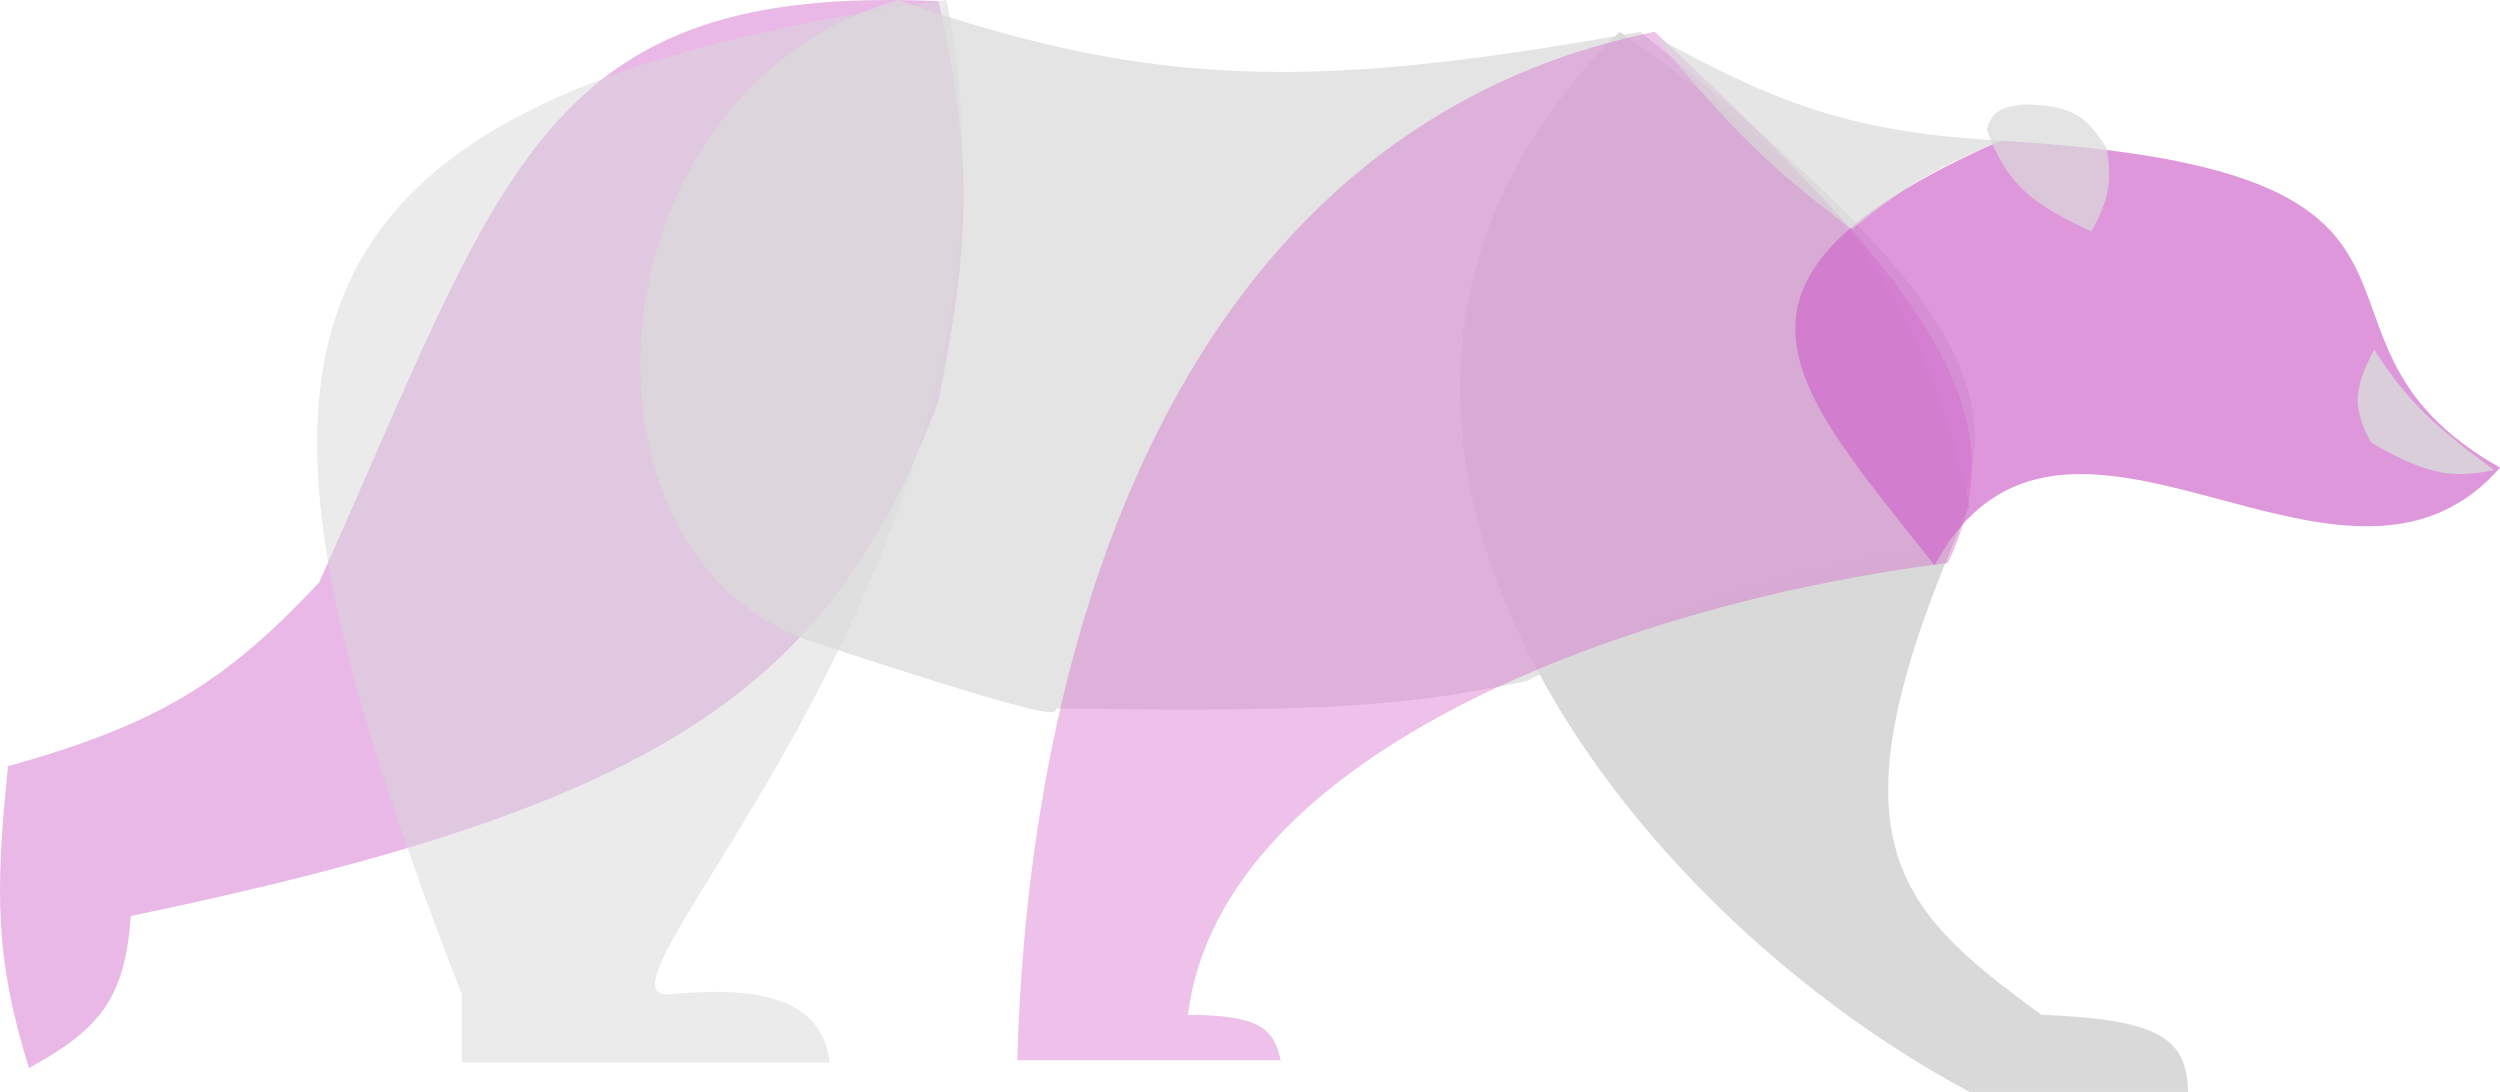
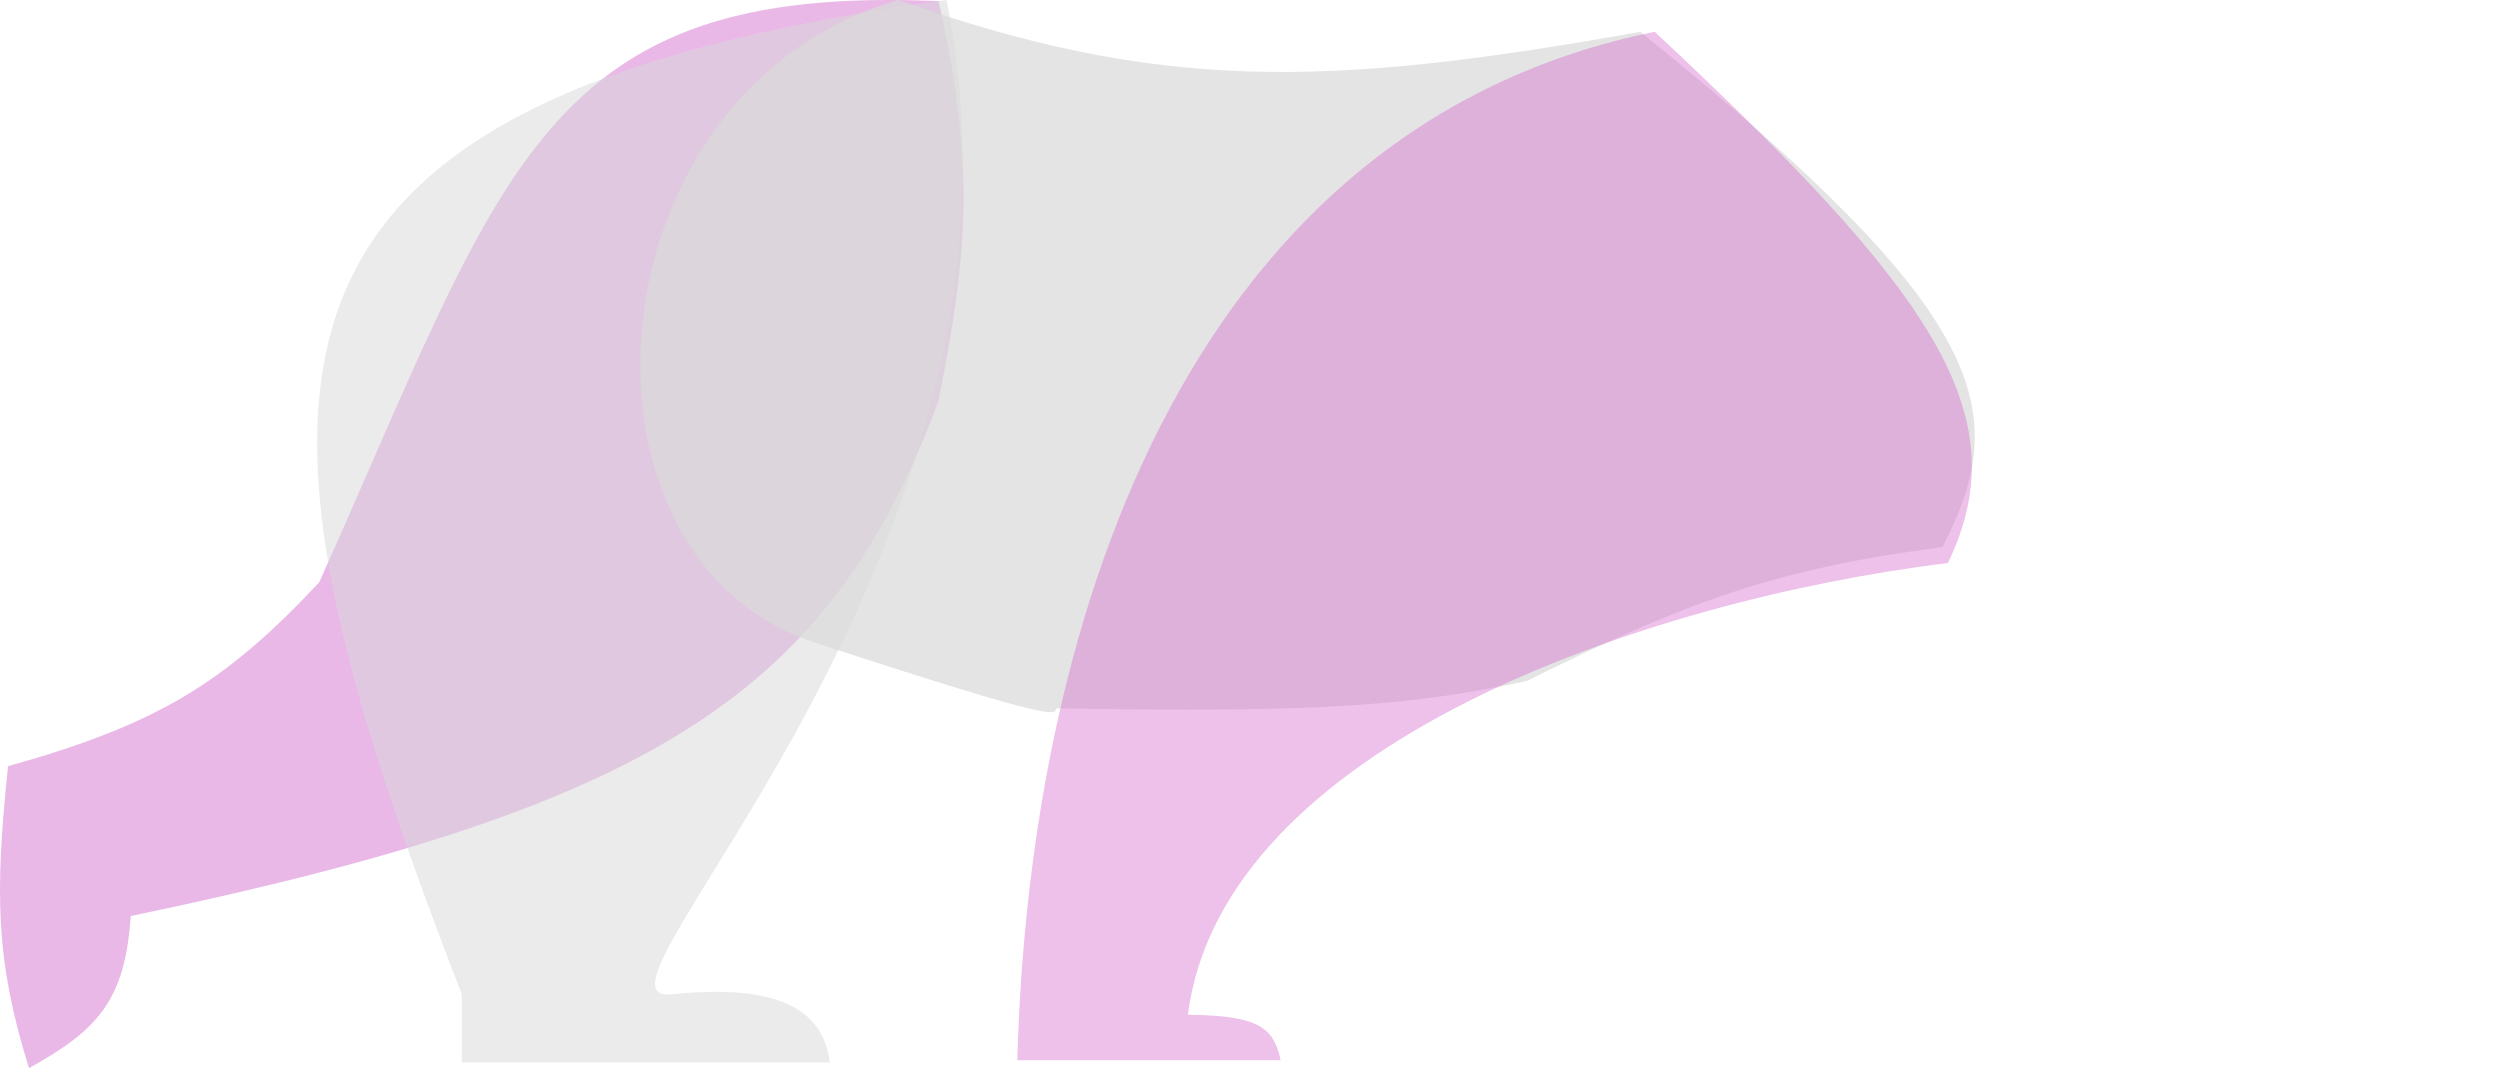
<svg xmlns="http://www.w3.org/2000/svg" width="87" height="38" viewBox="0 0 87 38" fill="none">
-   <path d="M68.544 38C55.843 31.226 43.258 14.056 56.361 1.106C63.696 6.218 66.752 9.633 68.544 17.617C63.393 29.152 65.886 31.558 71.043 35.314C75.269 35.48 76.094 36.184 76.145 38H68.544Z" fill="#D9D9D9" />
  <path d="M4.549 31.878C4.354 34.811 3.405 35.844 1.009 37.171C-0.17 33.395 -0.175 31.038 0.28 26.664C5.435 25.217 7.795 23.804 11.109 20.265C17.567 5.844 18.869 -0.576 32.663 0.04C33.947 5.801 33.684 8.777 32.663 13.945C28.905 24.01 22.999 28.042 4.549 31.878Z" fill="#D168CC" fill-opacity="0.47" />
  <path d="M32.939 0C36.783 19.188 19.507 34.998 23.36 34.603C27.212 34.208 28.653 35.198 28.878 36.973H16.071V34.603C7.779 13.21 7.433 3.494 32.939 0Z" fill="#D9D9D9" fill-opacity="0.52" />
  <path d="M28.344 22.358C19.316 19.398 20.444 3.118 31.259 0C40.304 3.185 46.091 3.076 57.082 1.106C69.413 11.035 70 14.351 67.599 19.04C61.8 19.789 58.651 20.954 53.126 23.701C49.204 24.531 46.072 24.822 36.778 24.649C36.619 24.812 37.371 25.318 28.344 22.358Z" fill="#D9D9D9" fill-opacity="0.73" />
  <path opacity="0.5" d="M44.566 36.894H35.403C35.837 20.96 41.673 4.345 57.582 1.106C67.227 10.107 70.291 14.416 67.786 19.593C57.236 20.888 42.54 25.949 41.338 35.314C43.835 35.332 44.327 35.782 44.566 36.894Z" fill="#D168CC" fill-opacity="0.82" />
-   <path d="M69.611 4.898C58.63 9.767 62.361 13.38 67.32 19.672C71.814 11.429 81.468 22.599 87 16.274C78.869 11.663 87.433 5.922 69.611 4.898Z" fill="#D168CC" fill-opacity="0.69" />
-   <path d="M69.66 4.898C64.693 4.615 62.064 3.751 57.582 1.264C59.872 4.034 61.206 5.569 64.454 7.979C66.408 6.366 67.561 5.758 69.66 4.898Z" fill="#D9D9D9" fill-opacity="0.68" />
-   <path d="M69.14 4.503C69.315 3.868 69.649 3.735 70.389 3.634C72.261 3.646 72.654 4.167 73.305 5.135C73.532 6.345 73.358 6.976 72.784 8.058C70.798 7.133 69.844 6.483 69.14 4.503Z" fill="#D9D9D9" fill-opacity="0.71" />
-   <path d="M86.788 16.353C84.817 14.895 83.809 14.027 82.623 12.166C81.948 13.447 81.818 14.159 82.519 15.405C84.303 16.428 85.25 16.704 86.788 16.353Z" fill="#D9D9D9" fill-opacity="0.84" />
</svg>